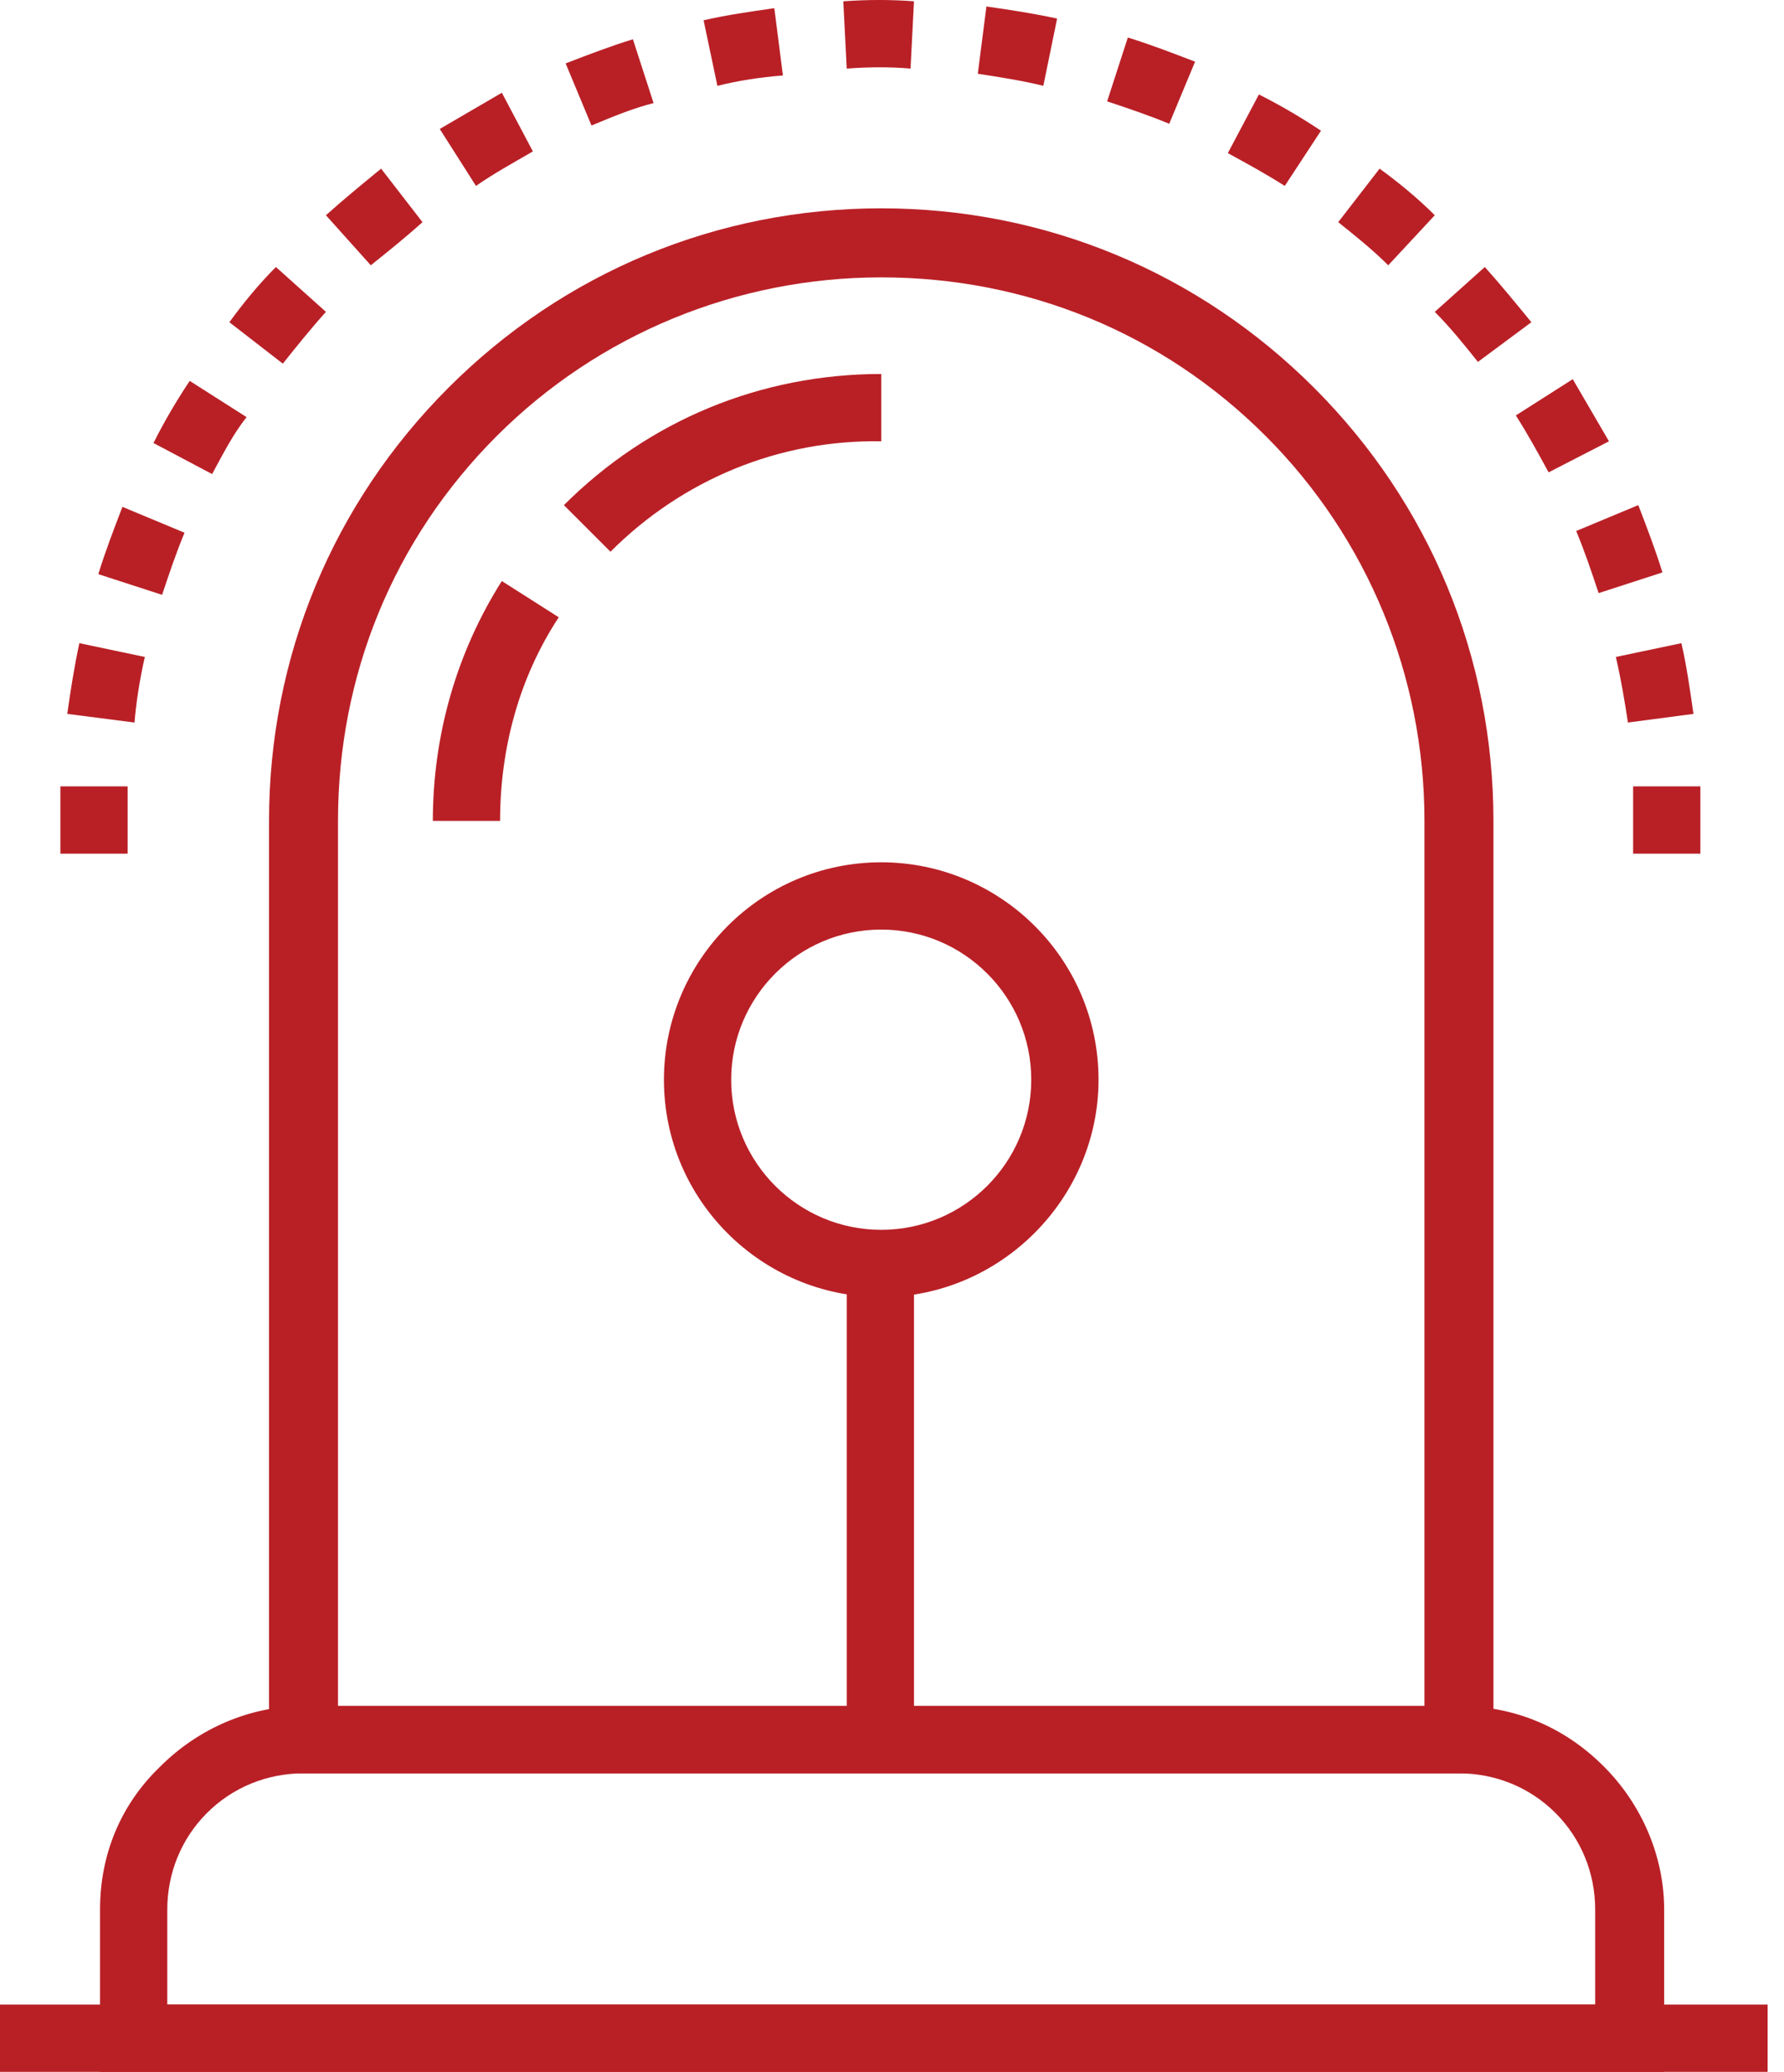
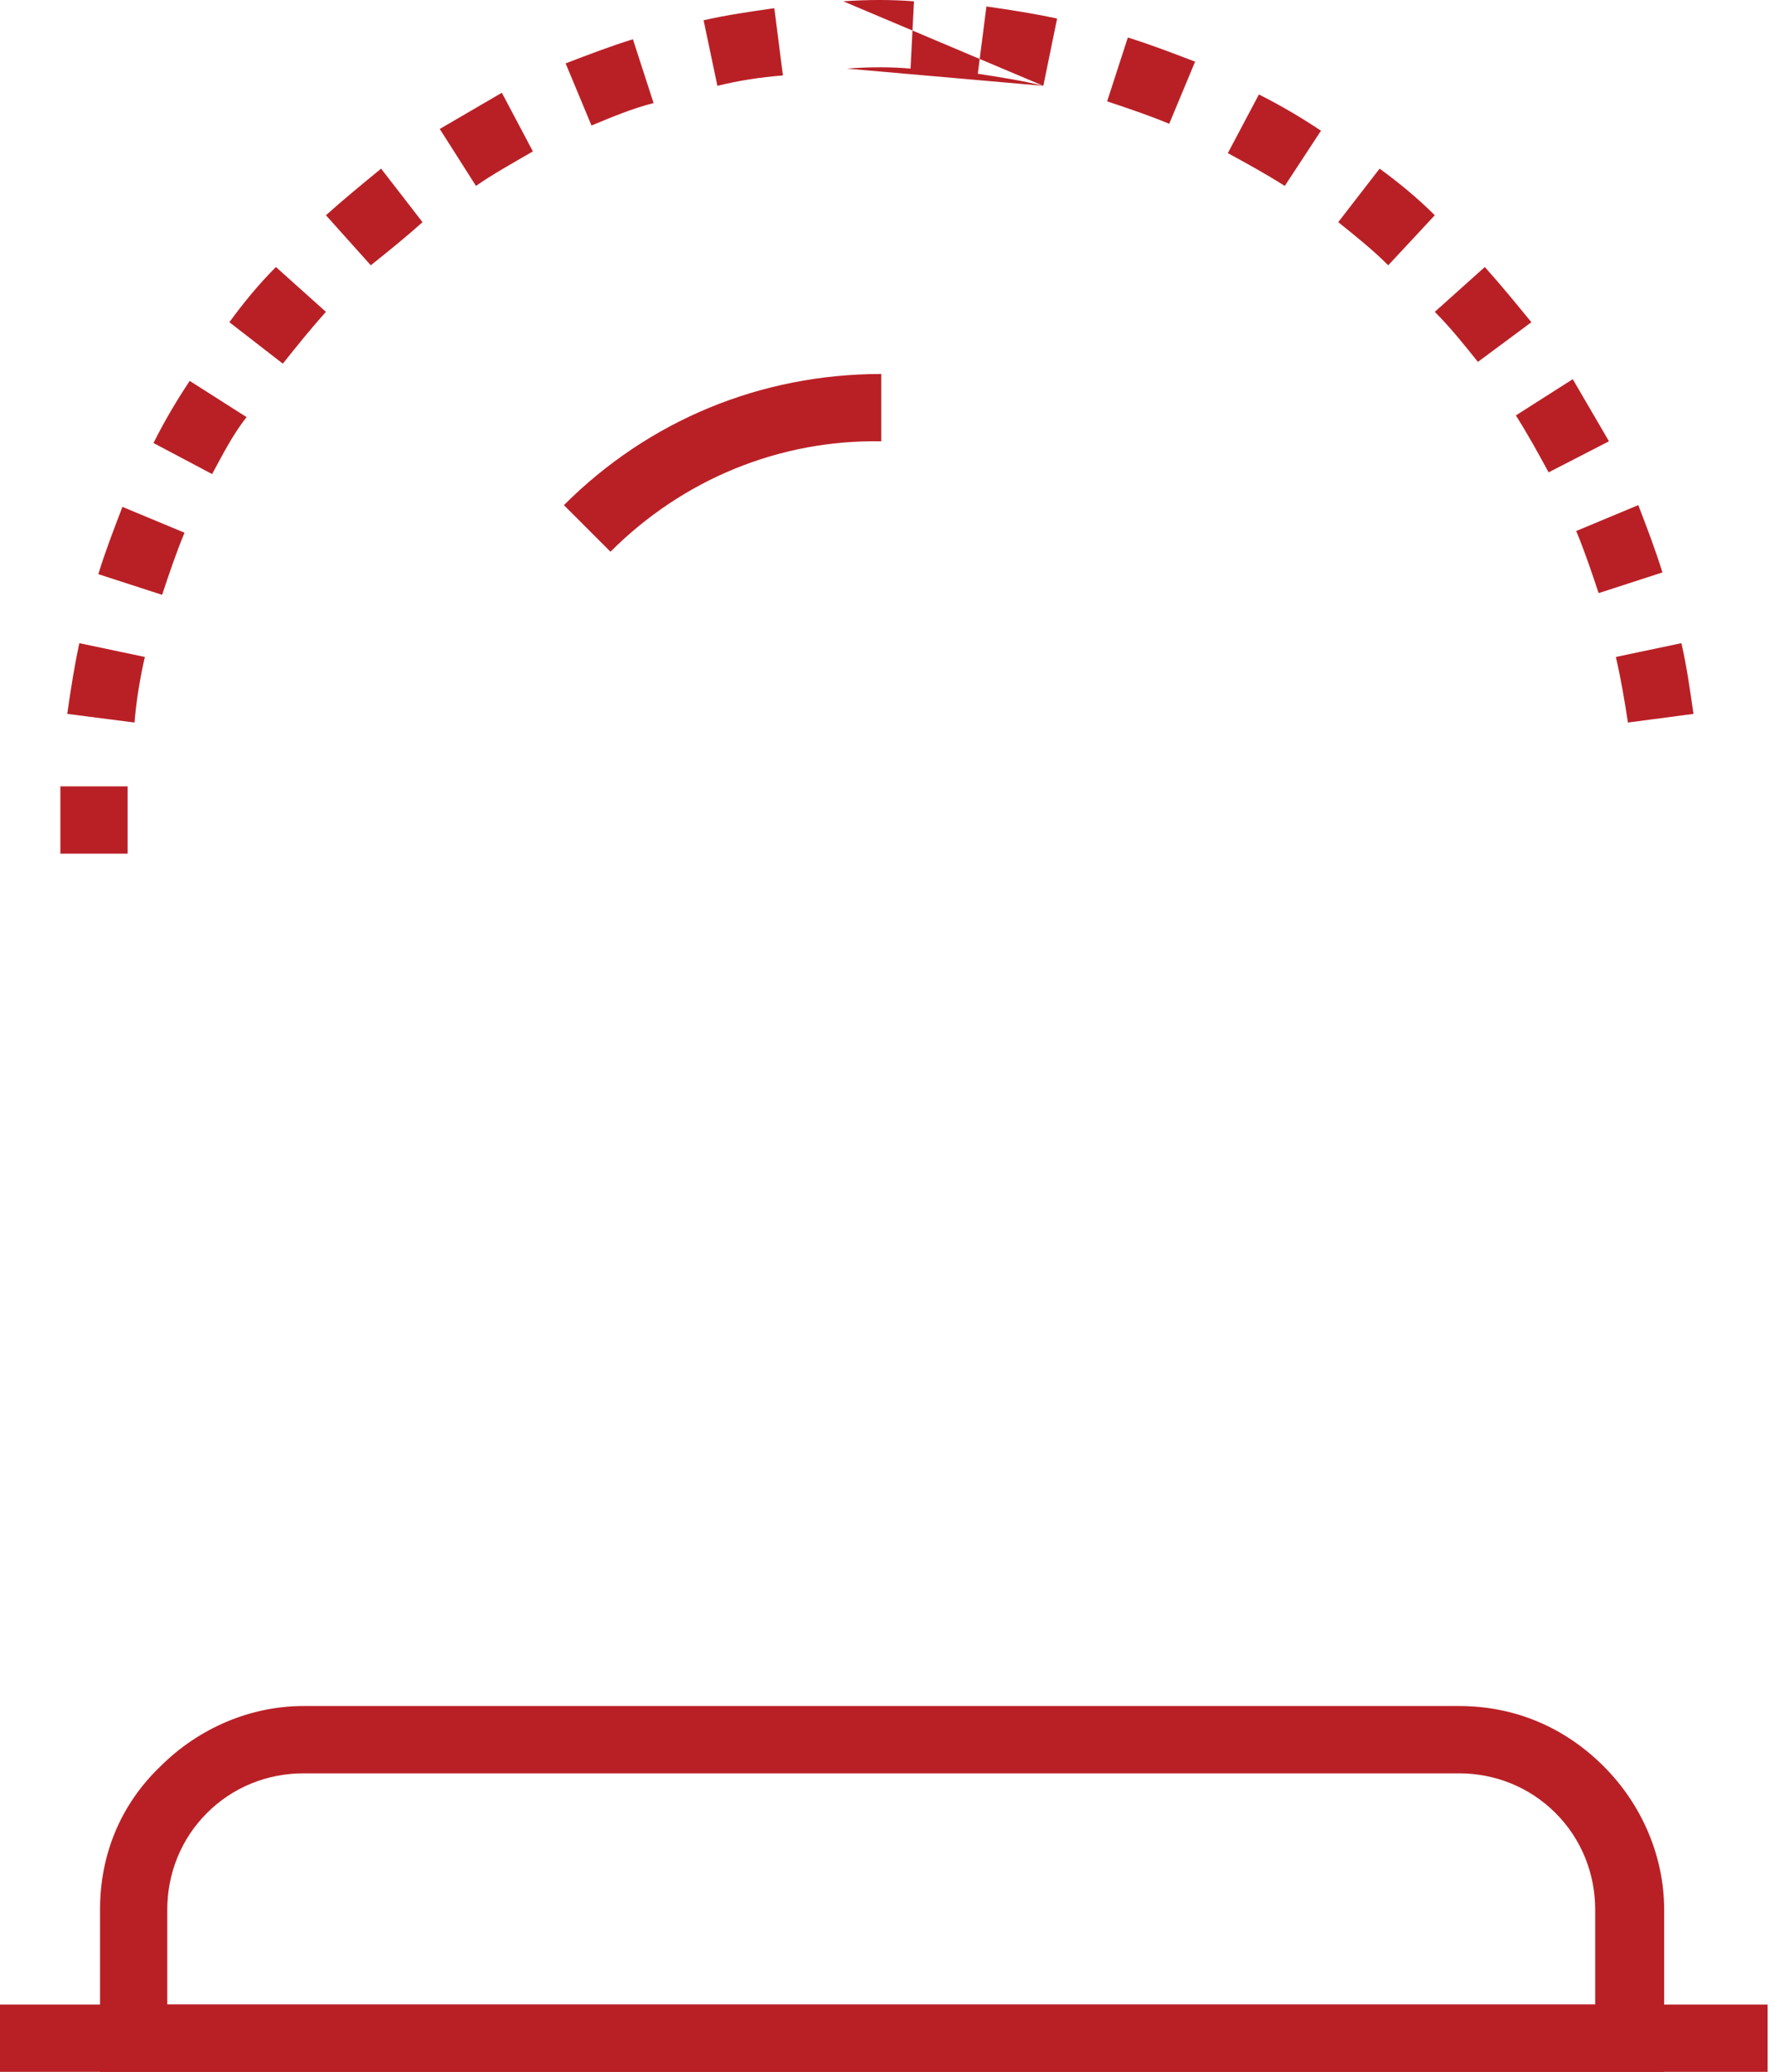
<svg xmlns="http://www.w3.org/2000/svg" width="56" height="65" viewBox="0 0 56 65" fill="none">
-   <path d="M4.222 22.668L2.111 22.397C2.219 21.64 2.328 20.936 2.49 20.178L4.547 20.611C4.385 21.315 4.276 22.018 4.222 22.668ZM51.101 22.668C50.993 21.964 50.885 21.315 50.722 20.611L52.779 20.178C52.942 20.882 53.05 21.64 53.158 22.397L51.101 22.668ZM5.088 18.662L3.086 18.013C3.302 17.309 3.573 16.605 3.843 15.902L5.792 16.713C5.522 17.363 5.305 18.013 5.088 18.662ZM50.181 18.608C49.965 17.959 49.748 17.309 49.477 16.659L51.426 15.847C51.697 16.551 51.967 17.255 52.184 17.959L50.181 18.608ZM6.658 14.873L4.818 13.899C5.143 13.249 5.522 12.599 5.955 11.95L7.741 13.087C7.308 13.628 6.983 14.277 6.658 14.873ZM48.611 14.819C48.286 14.223 47.962 13.628 47.583 13.033L49.369 11.896C49.748 12.545 50.127 13.195 50.506 13.845L48.611 14.819ZM8.878 11.409L7.2 10.109C7.633 9.514 8.12 8.918 8.661 8.377L10.231 9.784C9.744 10.326 9.311 10.867 8.878 11.409ZM46.392 11.354C45.959 10.813 45.526 10.272 45.038 9.784L46.608 8.377C47.095 8.918 47.583 9.514 48.07 10.109L46.392 11.354ZM11.639 8.323L10.231 6.753C10.772 6.266 11.368 5.779 11.963 5.291L13.262 6.97C12.721 7.457 12.18 7.89 11.639 8.323ZM43.577 8.323C43.09 7.836 42.548 7.403 42.007 6.97L43.306 5.291C43.902 5.725 44.497 6.212 45.038 6.753L43.577 8.323ZM14.941 5.833L13.804 4.046C14.454 3.667 15.103 3.289 15.753 2.91L16.727 4.75C16.077 5.129 15.482 5.454 14.941 5.833ZM40.329 5.833C39.733 5.454 39.138 5.129 38.542 4.804L39.517 2.964C40.166 3.289 40.816 3.667 41.466 4.101L40.329 5.833ZM18.567 3.938L17.755 1.989C18.459 1.719 19.163 1.448 19.867 1.232L20.516 3.234C19.867 3.397 19.217 3.667 18.567 3.938ZM36.702 3.884C36.052 3.613 35.403 3.397 34.753 3.18L35.403 1.177C36.106 1.394 36.81 1.665 37.514 1.935L36.702 3.884ZM22.519 2.693L22.086 0.636C22.79 0.474 23.548 0.365 24.306 0.257L24.576 2.368C23.872 2.422 23.169 2.531 22.519 2.693ZM32.75 2.693C32.101 2.531 31.397 2.422 30.693 2.314L30.964 0.203C31.722 0.311 32.425 0.42 33.183 0.582L32.75 2.693ZM26.579 2.152L26.471 0.041C27.229 -0.014 27.987 -0.014 28.69 0.041L28.582 2.152C27.986 2.098 27.283 2.098 26.579 2.152Z" fill="#B92026" />
-   <path d="M53.375 24.671H51.264V26.782H53.375V24.671Z" fill="#B92026" />
+   <path d="M4.222 22.668L2.111 22.397C2.219 21.64 2.328 20.936 2.49 20.178L4.547 20.611C4.385 21.315 4.276 22.018 4.222 22.668ZM51.101 22.668C50.993 21.964 50.885 21.315 50.722 20.611L52.779 20.178C52.942 20.882 53.05 21.64 53.158 22.397L51.101 22.668ZM5.088 18.662L3.086 18.013C3.302 17.309 3.573 16.605 3.843 15.902L5.792 16.713C5.522 17.363 5.305 18.013 5.088 18.662ZM50.181 18.608C49.965 17.959 49.748 17.309 49.477 16.659L51.426 15.847C51.697 16.551 51.967 17.255 52.184 17.959L50.181 18.608ZM6.658 14.873L4.818 13.899C5.143 13.249 5.522 12.599 5.955 11.95L7.741 13.087C7.308 13.628 6.983 14.277 6.658 14.873ZM48.611 14.819C48.286 14.223 47.962 13.628 47.583 13.033L49.369 11.896C49.748 12.545 50.127 13.195 50.506 13.845L48.611 14.819ZM8.878 11.409L7.2 10.109C7.633 9.514 8.12 8.918 8.661 8.377L10.231 9.784C9.744 10.326 9.311 10.867 8.878 11.409ZM46.392 11.354C45.959 10.813 45.526 10.272 45.038 9.784L46.608 8.377C47.095 8.918 47.583 9.514 48.07 10.109L46.392 11.354ZM11.639 8.323L10.231 6.753C10.772 6.266 11.368 5.779 11.963 5.291L13.262 6.97C12.721 7.457 12.18 7.89 11.639 8.323ZM43.577 8.323C43.09 7.836 42.548 7.403 42.007 6.97L43.306 5.291C43.902 5.725 44.497 6.212 45.038 6.753L43.577 8.323ZM14.941 5.833L13.804 4.046C14.454 3.667 15.103 3.289 15.753 2.91L16.727 4.75C16.077 5.129 15.482 5.454 14.941 5.833ZM40.329 5.833C39.733 5.454 39.138 5.129 38.542 4.804L39.517 2.964C40.166 3.289 40.816 3.667 41.466 4.101L40.329 5.833ZM18.567 3.938L17.755 1.989C18.459 1.719 19.163 1.448 19.867 1.232L20.516 3.234C19.867 3.397 19.217 3.667 18.567 3.938ZM36.702 3.884C36.052 3.613 35.403 3.397 34.753 3.18L35.403 1.177C36.106 1.394 36.81 1.665 37.514 1.935L36.702 3.884ZM22.519 2.693L22.086 0.636C22.79 0.474 23.548 0.365 24.306 0.257L24.576 2.368C23.872 2.422 23.169 2.531 22.519 2.693ZM32.75 2.693C32.101 2.531 31.397 2.422 30.693 2.314L30.964 0.203C31.722 0.311 32.425 0.42 33.183 0.582L32.75 2.693ZL26.471 0.041C27.229 -0.014 27.987 -0.014 28.69 0.041L28.582 2.152C27.986 2.098 27.283 2.098 26.579 2.152Z" fill="#B92026" />
  <path d="M4.006 24.671H1.895V26.782H4.006V24.671Z" fill="#B92026" />
-   <path d="M46.825 55.635H8.445V25.753C8.445 20.611 10.448 15.793 14.075 12.166C17.701 8.539 22.519 6.536 27.662 6.536C32.804 6.536 37.622 8.539 41.249 12.166C44.876 15.793 46.879 20.611 46.879 25.753V55.635H46.825ZM10.556 53.524H44.714V25.753C44.714 21.206 42.927 16.876 39.733 13.682C36.485 10.434 32.209 8.702 27.662 8.702C23.115 8.702 18.784 10.488 15.59 13.682C12.342 16.93 10.61 21.206 10.61 25.753V53.524H10.556Z" fill="#B92026" />
  <path d="M19.163 17.309L17.701 15.848C20.354 13.195 23.872 11.733 27.662 11.733V13.845C24.468 13.79 21.436 15.036 19.163 17.309Z" fill="#B92026" />
-   <path d="M15.698 25.754H13.587C13.587 23.047 14.345 20.449 15.752 18.229L17.539 19.366C16.294 21.261 15.698 23.48 15.698 25.754Z" fill="#B92026" />
  <path d="M52.184 65H3.14V59.911C3.14 58.179 3.789 56.609 5.034 55.418C6.225 54.227 7.849 53.523 9.527 53.523H45.796C47.529 53.523 49.098 54.173 50.343 55.418C51.534 56.609 52.238 58.233 52.238 59.911V65H52.184ZM5.197 62.888H50.073V59.911C50.073 58.774 49.64 57.692 48.828 56.88C48.016 56.068 46.933 55.635 45.796 55.635H9.527C8.39 55.635 7.308 56.068 6.496 56.88C5.684 57.692 5.251 58.774 5.251 59.911V62.888H5.197Z" fill="#B92026" />
  <path d="M55.486 62.889H0V65H55.486V62.889Z" fill="#B92026" />
-   <path d="M28.69 39.612H26.579V54.553H28.69V39.612Z" fill="#B92026" />
-   <path d="M27.662 40.694C23.927 40.694 20.841 37.663 20.841 33.874C20.841 30.139 23.872 27.053 27.662 27.053C31.397 27.053 34.483 30.084 34.483 33.874C34.483 37.609 31.397 40.694 27.662 40.694ZM27.662 29.164C25.063 29.164 22.952 31.275 22.952 33.874C22.952 36.472 25.063 38.583 27.662 38.583C30.26 38.583 32.371 36.472 32.371 33.874C32.371 31.275 30.26 29.164 27.662 29.164Z" fill="#B92026" />
</svg>